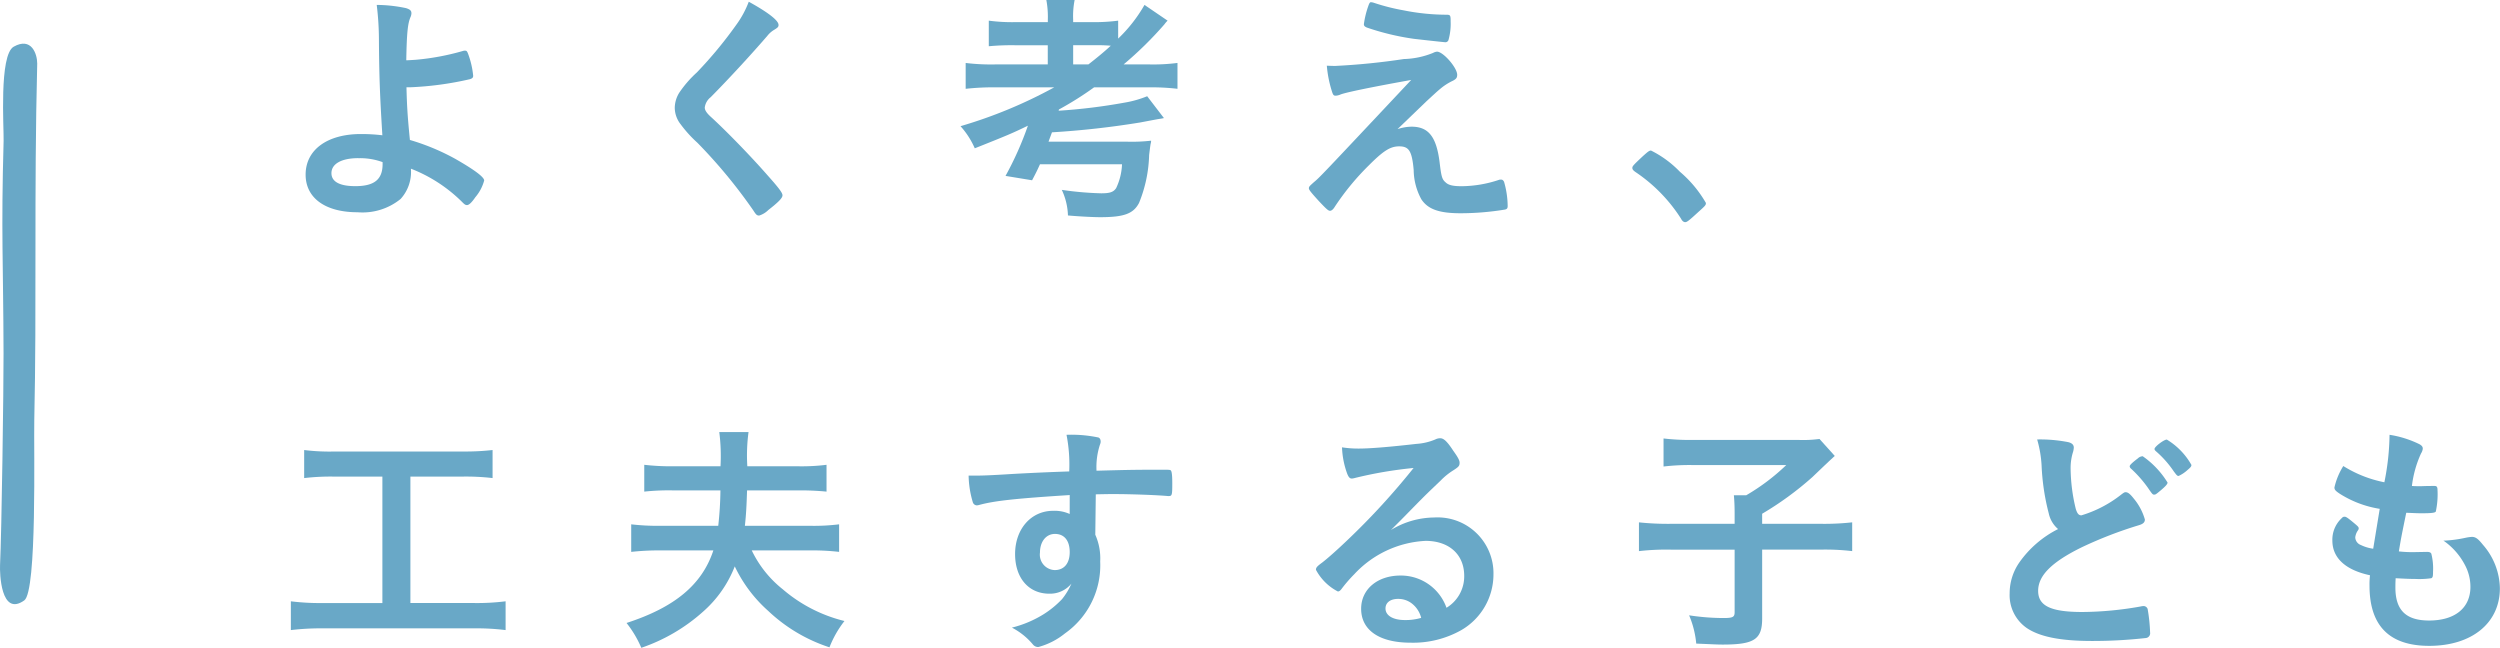
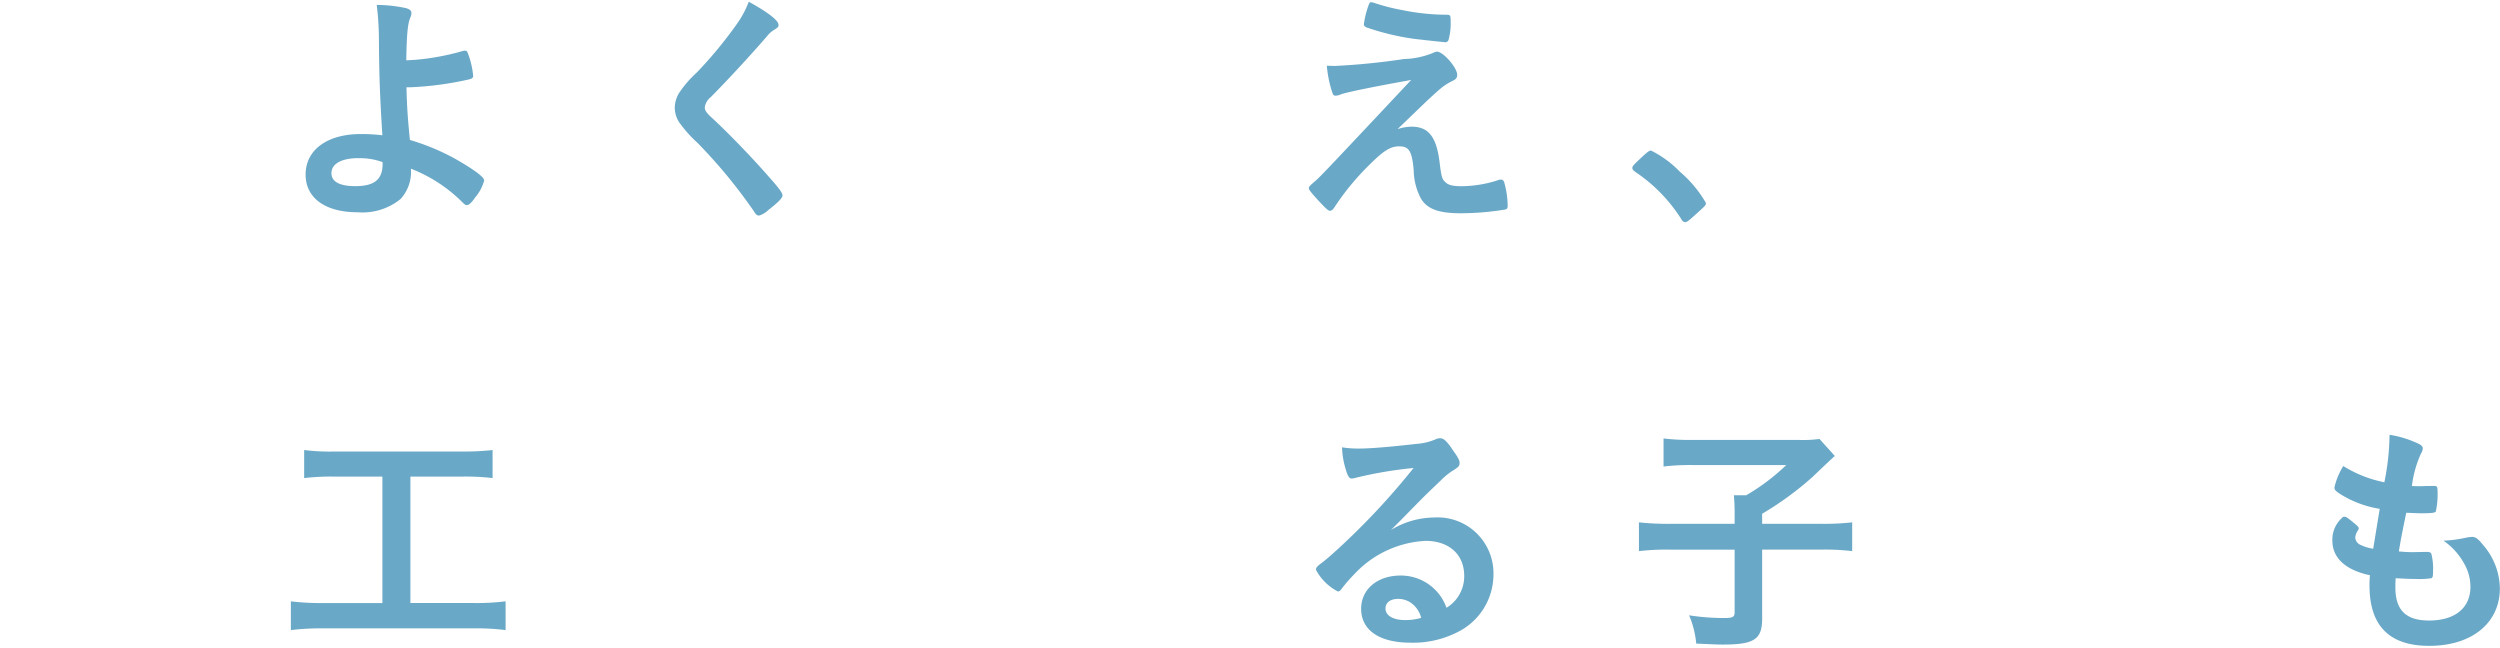
<svg xmlns="http://www.w3.org/2000/svg" width="228.984" height="59.335" viewBox="0 0 228.984 59.335">
  <defs>
    <clipPath id="clip-path">
      <rect id="長方形_58319" data-name="長方形 58319" width="202.344" height="59.335" fill="none" />
    </clipPath>
  </defs>
  <g id="グループ_25126" data-name="グループ 25126" transform="translate(-34.558 -3244.24)">
-     <path id="パス_24191" data-name="パス 24191" d="M1.817,0C13.832.3,24.166.039,34.479.269,37,.324,50.152,0,50.994,1.186c1.536,2.162-2.536,2.25-3.216,2.219-3.089-.149-16.258-.329-19.39-.321-8.545.025-11,.231-19.492-.006-1.171-.032-7.853.428-8.618-.923C-.642.53.947,0,1.817,0" transform="translate(37.967 3248.239) rotate(90)" fill="#69a8c7" fill-rule="evenodd" />
    <g id="グループ_25125" data-name="グループ 25125" transform="translate(61.199 3244.24)">
      <g id="グループ_24931" data-name="グループ 24931" transform="translate(0 0)" clip-path="url(#clip-path)">
        <path id="パス_2451" data-name="パス 2451" d="M10.437,7.947c.045,1.69.09,2.57.315,4.823a20.6,20.6,0,0,1,4.123,1.712c1.779,1.014,2.68,1.689,2.68,2a3.933,3.933,0,0,1-.811,1.533c-.337.494-.586.72-.766.72-.113,0-.2-.045-.36-.2A13.693,13.693,0,0,0,10.843,15.4,3.668,3.668,0,0,1,9.9,18.175a5.532,5.532,0,0,1-3.943,1.216C3,19.392,1.2,18.085,1.2,15.945c0-2.276,1.981-3.718,5.069-3.718a16.194,16.194,0,0,1,1.96.114C8,8.645,7.936,6.866,7.914,3.555A26.382,26.382,0,0,0,7.712.4a13.344,13.344,0,0,1,2.68.293c.36.113.5.225.5.474a.92.92,0,0,1-.09.359c-.248.587-.338,1.442-.383,3.943.181,0,.181,0,.88-.045a22.6,22.6,0,0,0,4.325-.811.5.5,0,0,1,.18-.023c.135,0,.18.045.27.27a7.87,7.87,0,0,1,.473,2.028c0,.179-.09.248-.293.314a29.474,29.474,0,0,1-5.5.743h-.315ZM6.021,14.436c-1.532,0-2.456.518-2.456,1.374C3.565,16.6,4.332,17,5.751,17c1.736,0,2.5-.608,2.5-2.028V14.8a6.019,6.019,0,0,0-2.23-.36" transform="translate(0.152 0.05)" fill="#69a8c7" />
        <path id="パス_2452" data-name="パス 2452" d="M40.729,2.257c0,.2-.09.27-.473.5a2.3,2.3,0,0,0-.563.518c-1.4,1.623-3.4,3.808-5.182,5.611a1.428,1.428,0,0,0-.541.946c0,.247.18.518.608.9,1.33,1.219,3.492,3.426,5.093,5.251,1.126,1.261,1.418,1.667,1.418,1.892,0,.248-.383.632-1.306,1.351a2.028,2.028,0,0,1-.833.5c-.2,0-.293-.09-.518-.45a47.4,47.4,0,0,0-5.137-6.219,11.367,11.367,0,0,1-1.532-1.689,2.475,2.475,0,0,1-.541-1.509,2.69,2.69,0,0,1,.405-1.375,10.225,10.225,0,0,1,1.622-1.87,38.483,38.483,0,0,0,3.583-4.325A8.874,8.874,0,0,0,38,.14c1.758.969,2.725,1.713,2.725,2.117" transform="translate(3.941 0.018)" fill="#69a8c7" />
-         <path id="パス_2453" data-name="パス 2453" d="M57.726,8a23.009,23.009,0,0,0-2.793.135V5.767A19.339,19.339,0,0,0,57.7,5.9h4.753V4.145H59.507a22.4,22.4,0,0,0-2.456.091V1.892a16.113,16.113,0,0,0,2.434.136h2.973V1.8A8.319,8.319,0,0,0,62.322,0h2.591a7.683,7.683,0,0,0-.135,1.8v.226h1.667A16.674,16.674,0,0,0,68.9,1.892V3.536A13.573,13.573,0,0,0,71.313.45l2.116,1.442a2.313,2.313,0,0,0-.292.338A33.38,33.38,0,0,1,69.4,5.9h2.321a17.414,17.414,0,0,0,2.613-.135V8.133A20.7,20.7,0,0,0,71.695,8h-5a29.98,29.98,0,0,1-3.221,2.028l-.023.113A52.221,52.221,0,0,0,69.486,9.4a9.707,9.707,0,0,0,2.073-.586l1.533,2c-.2.045-.2.045-.5.09-.27.045-.856.158-1.689.316a79.492,79.492,0,0,1-8.066.9c-.021.068-.134.362-.314.856h7.141a15.8,15.8,0,0,0,2.254-.09.989.989,0,0,1-.045.294c-.024.113-.091.653-.136,1.014a12.424,12.424,0,0,1-.924,4.393c-.518.991-1.375,1.306-3.56,1.306-.631,0-1.937-.068-2.951-.158a5.991,5.991,0,0,0-.563-2.344,29.9,29.9,0,0,0,3.6.315c.812,0,1.127-.111,1.375-.472a5.542,5.542,0,0,0,.539-2.186H61.738c-.226.5-.339.743-.722,1.464l-2.433-.4a29.536,29.536,0,0,0,2.05-4.6c-1.442.7-1.87.88-4.866,2.072a7.5,7.5,0,0,0-1.306-2.027A42.918,42.918,0,0,0,63.044,8ZM66.175,5.9c.812-.631,1.465-1.171,2.05-1.713a15.2,15.2,0,0,0-1.554-.045H64.779V5.9Z" transform="translate(6.875 0)" fill="#69a8c7" />
        <path id="パス_2454" data-name="パス 2454" d="M90.911,11.806a4.258,4.258,0,0,1,1.285-.225c1.553,0,2.275.924,2.568,3.245.158,1.328.225,1.576.541,1.846.27.27.7.362,1.488.362a11,11,0,0,0,3.424-.587.461.461,0,0,1,.158-.021c.135,0,.2.045.293.2A8.248,8.248,0,0,1,101,18.835c0,.2-.045.293-.248.338a25.289,25.289,0,0,1-4.056.338c-1.96,0-3-.36-3.605-1.284a5.716,5.716,0,0,1-.7-2.682c-.157-1.734-.428-2.162-1.328-2.162-.812,0-1.443.405-2.772,1.734a23.387,23.387,0,0,0-3.132,3.808c-.135.225-.292.36-.428.36-.158,0-.315-.135-1.014-.878-.677-.743-.924-1.037-.924-1.172,0-.157.045-.2.45-.563.541-.449.541-.449,8.922-9.371-3.628.653-5.926,1.126-6.466,1.329a1.256,1.256,0,0,1-.452.113c-.2,0-.248-.068-.382-.518a10.518,10.518,0,0,1-.429-2.23c.474.021.631.021.788.021a61.814,61.814,0,0,0,6.263-.63,7.62,7.62,0,0,0,2.682-.563.912.912,0,0,1,.36-.114c.563,0,1.847,1.465,1.847,2.118,0,.269-.09.383-.383.541a5.261,5.261,0,0,0-1.216.788c-.225.18-.9.811-1.216,1.1ZM88.231.541c.09-.269.158-.383.27-.359a1.073,1.073,0,0,1,.224.045,19.1,19.1,0,0,0,2.75.7,20.184,20.184,0,0,0,4.009.4c.271.024.293.09.293.632a5.432,5.432,0,0,1-.2,1.689.3.3,0,0,1-.27.2c-.113,0-2.545-.27-2.907-.315A23.183,23.183,0,0,1,88.1,2.5c-.2-.09-.27-.158-.27-.315A8.329,8.329,0,0,1,88.231.541" transform="translate(10.452 0.022)" fill="#69a8c7" />
        <path id="パス_2455" data-name="パス 2455" d="M110.137,12.693c.4-.359.517-.449.675-.449a9.61,9.61,0,0,1,2.637,1.936,10.837,10.837,0,0,1,2.388,2.862c0,.2-.044.248-.7.835-.856.788-1.035.924-1.194.924-.134,0-.27-.09-.383-.315A14.521,14.521,0,0,0,109.37,14.2c-.181-.135-.27-.225-.27-.36,0-.158.045-.226,1.037-1.15" transform="translate(13.772 1.546)" fill="#69a8c7" />
        <path id="パス_2456" data-name="パス 2456" d="M4.012,39.034a20.855,20.855,0,0,0-2.793.135V36.6a18.758,18.758,0,0,0,2.816.135H15.682a22.775,22.775,0,0,0,2.794-.135v2.568a21.154,21.154,0,0,0-2.772-.135H10.949v11.58h5.813a20.81,20.81,0,0,0,2.907-.158v2.637a21.618,21.618,0,0,0-2.928-.159H2.929A23.011,23.011,0,0,0,0,53.092V50.456a21.329,21.329,0,0,0,2.953.158h5.43V39.034Z" transform="translate(0 4.62)" fill="#69a8c7" />
-         <path id="パス_2457" data-name="パス 2457" d="M38.768,45.978a10.127,10.127,0,0,0,2.839,3.559,13.627,13.627,0,0,0,5.654,2.907,9.548,9.548,0,0,0-1.374,2.41,14.828,14.828,0,0,1-5.61-3.335,12.786,12.786,0,0,1-3.064-4.077,10.681,10.681,0,0,1-2.928,4.167,16.389,16.389,0,0,1-5.632,3.29A9.959,9.959,0,0,0,27.3,52.624c4.438-1.442,6.917-3.515,7.953-6.646H30.342a22.964,22.964,0,0,0-2.614.135V43.589a20.444,20.444,0,0,0,2.591.135H35.7a31.98,31.98,0,0,0,.2-3.244H31.536a20.952,20.952,0,0,0-2.613.113V38.137a21.309,21.309,0,0,0,2.613.135h4.371a17.113,17.113,0,0,0-.113-3.131h2.68a16.015,16.015,0,0,0-.111,3.131h4.618a18.415,18.415,0,0,0,2.637-.135v2.456A24.877,24.877,0,0,0,43,40.48H38.339c-.045,1.4-.09,2.275-.2,3.244h5.949a18.952,18.952,0,0,0,2.682-.135v2.524a21.142,21.142,0,0,0-2.66-.135Z" transform="translate(3.446 4.436)" fill="#69a8c7" />
-         <path id="パス_2458" data-name="パス 2458" d="M64.38,40.88c-4.934.316-6.849.518-8.268.9a1.093,1.093,0,0,1-.249.045.4.4,0,0,1-.36-.293A8.992,8.992,0,0,1,55.12,39.1h.542c.72,0,1.4-.021,3.559-.157,1.667-.09,3.087-.158,5.114-.226a14.169,14.169,0,0,0-.248-3.356,12.047,12.047,0,0,1,2.929.248c.135.068.2.18.2.405a.806.806,0,0,1-.066.248,6.6,6.6,0,0,0-.315,2.389c3.289-.09,3.784-.09,6.038-.09.608,0,.7,0,.766.066.09.09.135.429.135,1.195,0,1.036-.023,1.149-.315,1.149h-.09c-.969-.09-3.38-.18-4.957-.18-.518,0-.518,0-1.644.023l-.045,3.7a5.323,5.323,0,0,1,.449,2.456,7.626,7.626,0,0,1-3.221,6.577A6.552,6.552,0,0,1,61.5,54.8.622.622,0,0,1,61,54.554a6.27,6.27,0,0,0-1.916-1.532,10.15,10.15,0,0,0,2.928-1.24,8.712,8.712,0,0,0,1.668-1.373,6.114,6.114,0,0,0,.857-1.419,2.528,2.528,0,0,1-2.028.924c-1.893,0-3.132-1.442-3.132-3.628,0-2.3,1.464-3.964,3.492-3.964a3.353,3.353,0,0,1,1.509.292Zm-2.725,5.272a1.414,1.414,0,0,0,1.351,1.6c.856,0,1.374-.608,1.374-1.644,0-1.059-.5-1.668-1.351-1.668-.811,0-1.374.7-1.374,1.713" transform="translate(6.958 4.464)" fill="#69a8c7" />
        <path id="パス_2459" data-name="パス 2459" d="M94.2,42.9a5.118,5.118,0,0,1,5.428,5.226,5.9,5.9,0,0,1-2.95,5.092,8.981,8.981,0,0,1-4.641,1.149c-2.862,0-4.529-1.149-4.529-3.108,0-1.781,1.488-3.042,3.605-3.042a4.428,4.428,0,0,1,4.212,2.952,3.355,3.355,0,0,0,1.623-2.928c0-1.938-1.375-3.2-3.536-3.2A9.552,9.552,0,0,0,86.875,48.1a13.2,13.2,0,0,0-1.1,1.261c-.158.225-.27.315-.4.315a4.727,4.727,0,0,1-2.006-1.983c0-.2.09-.315.586-.676.517-.405,1.261-1.059,2.207-1.96a65.656,65.656,0,0,0,6.15-6.692,37.636,37.636,0,0,0-5.406.924,1.4,1.4,0,0,1-.248.045c-.181,0-.294-.111-.429-.449a7.788,7.788,0,0,1-.473-2.411,9.619,9.619,0,0,0,1.532.113c1.081,0,2.907-.158,5.272-.428a5.317,5.317,0,0,0,1.736-.405,1,1,0,0,1,.45-.113c.315,0,.631.27,1.216,1.171.429.587.563.878.563,1.06,0,.292-.068.382-.563.7a6.117,6.117,0,0,0-1.171.946c-1.126,1.081-1.15,1.081-2.545,2.5-.991,1.015-1.1,1.126-2.006,2.028A7.7,7.7,0,0,1,94.2,42.9m-2.162,7.794a2.037,2.037,0,0,0-1.151-.338c-.7,0-1.148.338-1.148.878,0,.654.7,1.06,1.781,1.06a5.084,5.084,0,0,0,1.487-.2,2.4,2.4,0,0,0-.969-1.4" transform="translate(10.523 4.499)" fill="#69a8c7" />
        <path id="パス_2460" data-name="パス 2460" d="M118.4,42.51c0-.653-.024-1.15-.069-1.645h1.127a19.375,19.375,0,0,0,3.673-2.771h-8.629a20.553,20.553,0,0,0-2.613.135V35.66a20.42,20.42,0,0,0,2.591.135h9.8a11.226,11.226,0,0,0,1.892-.09l1.4,1.555c-.587.539-.587.539-2.051,1.937a29.064,29.064,0,0,1-4.6,3.357v.922h5.294a23.418,23.418,0,0,0,2.952-.134v2.635a21.034,21.034,0,0,0-2.952-.135h-5.294v6.308c0,1.915-.72,2.388-3.626,2.388-.452,0-.766-.021-2.411-.09a8.666,8.666,0,0,0-.653-2.59,20.914,20.914,0,0,0,3.155.248c.855,0,1.014-.09,1.014-.541V45.843h-5.812a22.016,22.016,0,0,0-2.952.135V43.343a25.444,25.444,0,0,0,3.018.134H118.4Z" transform="translate(13.84 4.501)" fill="#69a8c7" />
-         <path id="パス_2461" data-name="パス 2461" d="M143.364,42.5a20.839,20.839,0,0,1-.653-4.37,10.54,10.54,0,0,0-.407-2.39,13.285,13.285,0,0,1,2.863.249c.338.09.493.248.493.5a1.73,1.73,0,0,1-.065.383,4.881,4.881,0,0,0-.226,1.532,16.182,16.182,0,0,0,.474,3.7c.135.428.269.586.517.586a11.008,11.008,0,0,0,3.606-1.871c.292-.225.338-.247.449-.247.2,0,.405.157.742.586a5.216,5.216,0,0,1,1.015,1.915c0,.248-.158.405-.541.518a37.713,37.713,0,0,0-5.248,2.027c-2.749,1.351-3.988,2.591-3.988,3.988,0,1.374,1.149,1.937,4.054,1.937a31.306,31.306,0,0,0,5.3-.5,1.883,1.883,0,0,1,.292-.045.4.4,0,0,1,.383.27,15.243,15.243,0,0,1,.225,2.141.444.444,0,0,1-.383.518,43.96,43.96,0,0,1-4.934.27c-2.884,0-4.8-.383-5.993-1.195a3.657,3.657,0,0,1-1.554-3.153,4.955,4.955,0,0,1,.9-2.861,9.613,9.613,0,0,1,3.536-3.041,2.59,2.59,0,0,1-.855-1.443m8.178-5.047a.679.679,0,0,1,.429-.18,8.051,8.051,0,0,1,2.275,2.41c0,.136-.18.338-.607.7-.452.382-.5.405-.609.405-.136,0-.158,0-.587-.632a11.039,11.039,0,0,0-1.554-1.757.307.307,0,0,1-.111-.2c0-.111.2-.315.765-.743m4.889.608c0,.135-.069.225-.338.451a3.237,3.237,0,0,1-.832.563c-.136,0-.18-.066-.452-.427a9.328,9.328,0,0,0-1.643-1.848c-.09-.09-.115-.135-.115-.2,0-.2.857-.857,1.126-.857a6.357,6.357,0,0,1,2.254,2.321" transform="translate(17.645 4.512)" fill="#69a8c7" />
        <path id="パス_2462" data-name="パス 2462" d="M170.367,42.142a9.635,9.635,0,0,1-3.649-1.375c-.407-.269-.5-.383-.5-.585a6.375,6.375,0,0,1,.812-1.96,11.17,11.17,0,0,0,3.762,1.487,23.008,23.008,0,0,0,.474-4.348,9.5,9.5,0,0,1,2.725.855c.248.135.338.271.315.452a1.046,1.046,0,0,1-.158.405,10.034,10.034,0,0,0-.833,2.974c.224.021.518.021.7.021h.158c.541-.021.946-.021,1.149-.021h.068c.2,0,.27.09.27.382a7.48,7.48,0,0,1-.157,1.961c-.069.113-.362.158-1.308.158-.428,0-.766-.023-1.4-.045-.474,2.321-.474,2.321-.676,3.538a11.371,11.371,0,0,0,1.306.068l1.261-.023c.225,0,.338.045.405.158a5.583,5.583,0,0,1,.158,1.667c0,.405-.023.518-.158.586a7.754,7.754,0,0,1-1.465.068c-.4,0-1.012-.023-1.8-.068-.024.405-.024.676-.024.856,0,2.072.97,3.019,3.087,3.019,2.365,0,3.785-1.15,3.785-3.087a4.241,4.241,0,0,0-.518-2.027,6.192,6.192,0,0,0-1.96-2.209h.2a11.931,11.931,0,0,0,1.8-.248,3.858,3.858,0,0,1,.608-.09c.338,0,.563.158,1.014.722a6.2,6.2,0,0,1,1.554,3.987c0,3.177-2.568,5.272-6.466,5.272-3.649,0-5.475-1.826-5.475-5.52a7.143,7.143,0,0,1,.045-.946c-2.231-.474-3.447-1.577-3.447-3.177a2.686,2.686,0,0,1,.878-2.072.288.288,0,0,1,.248-.113c.135,0,.294.113.812.541.405.338.473.405.473.518,0,.09,0,.09-.135.293a1.39,1.39,0,0,0-.18.541.778.778,0,0,0,.517.7,3.726,3.726,0,0,0,1.127.338Z" transform="translate(20.96 4.464)" fill="#69a8c7" />
      </g>
    </g>
  </g>
</svg>